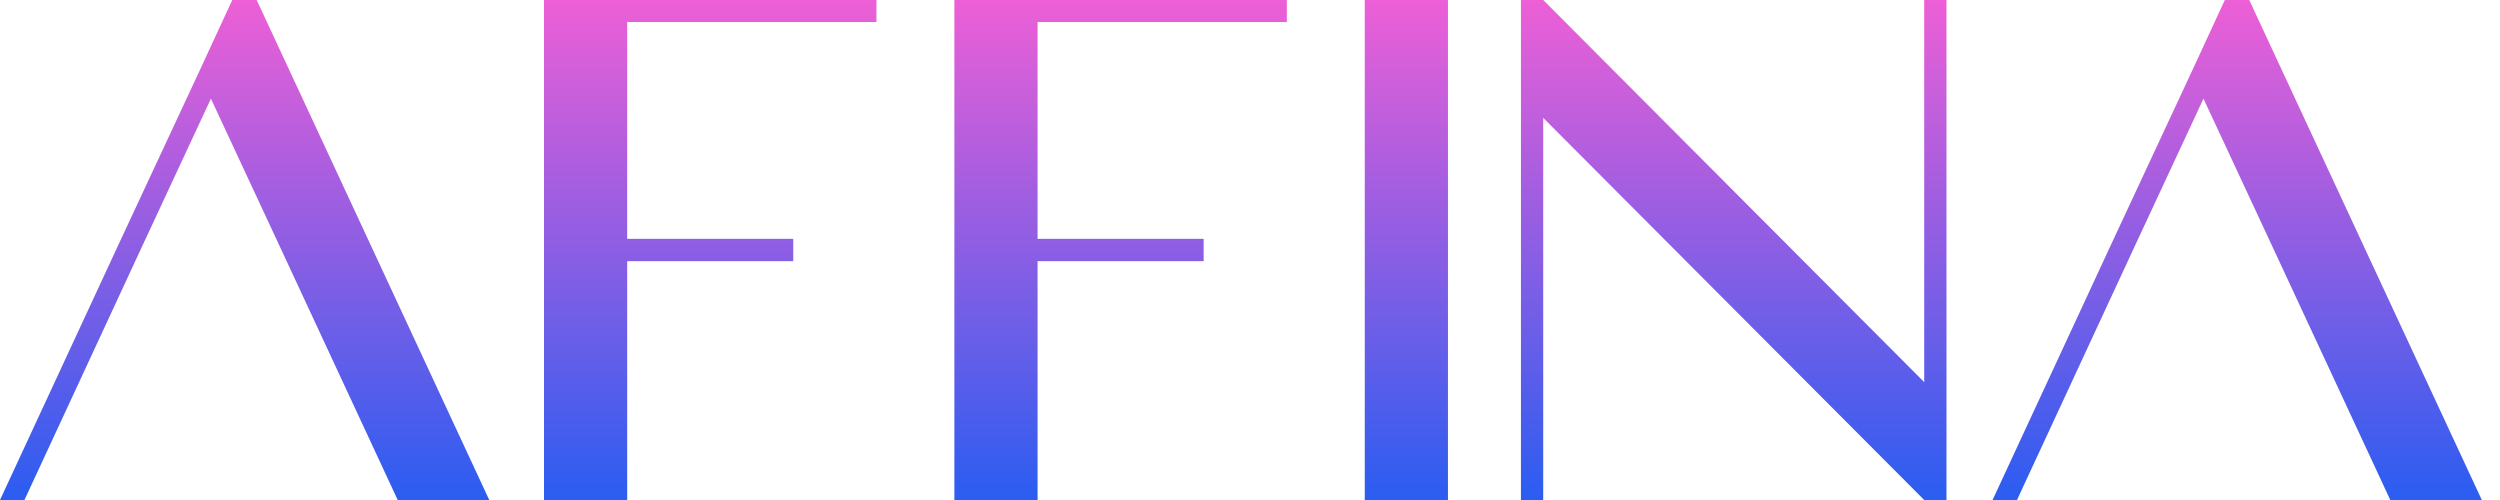
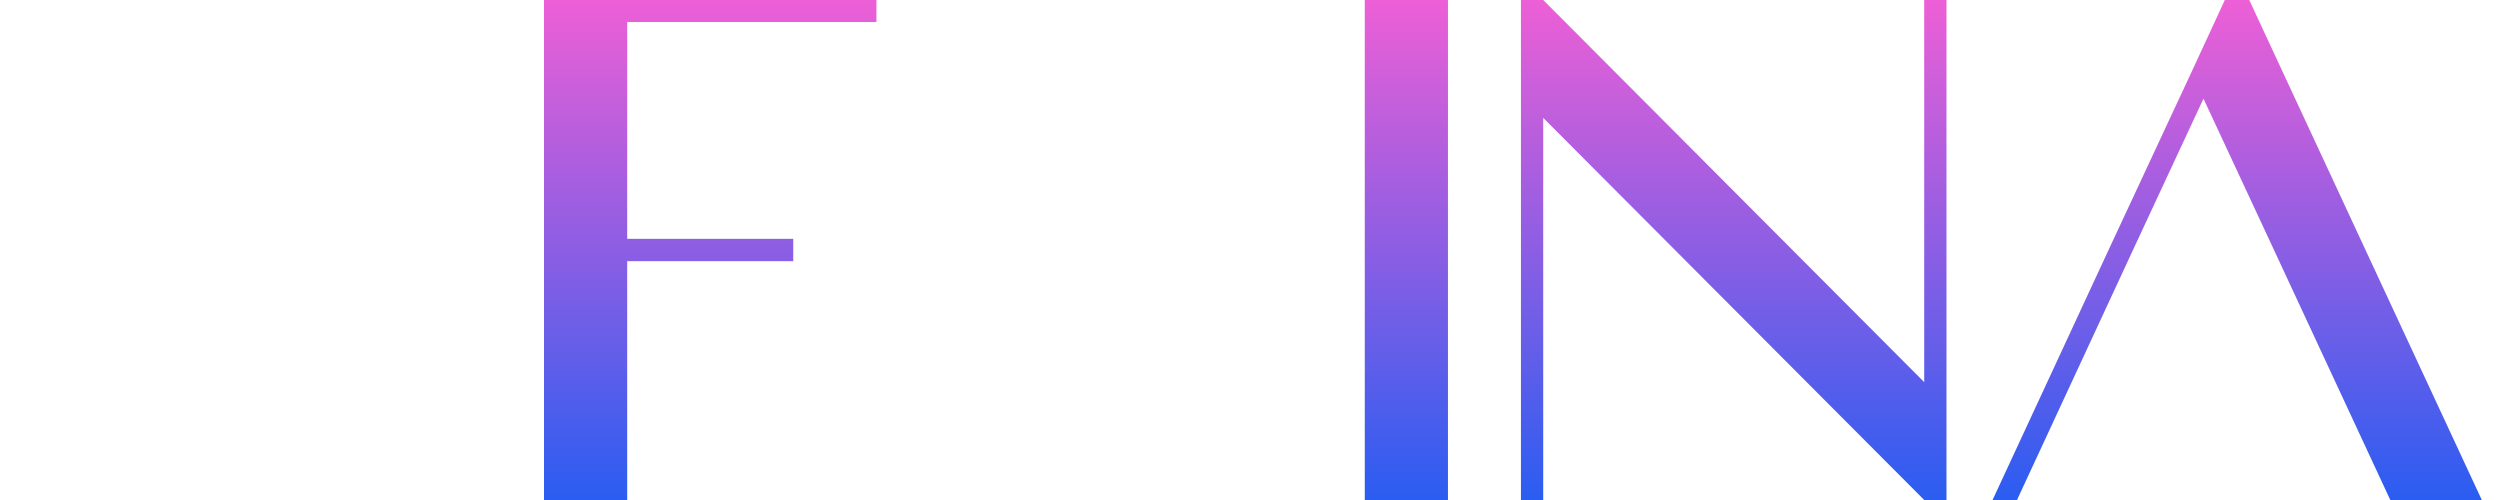
<svg xmlns="http://www.w3.org/2000/svg" width="120" height="24" viewBox="0 0 120 24" fill="none">
-   <path d="M13.509 12L10.124 4.735L6.74 12L1.173 24H0L5.567 12L9.545 3.469L11.149 0H12.321L23.484 24H19.09L13.509 12Z" fill="url(#paint0_linear_5910_5511)" />
  <path d="M26.112 0H42.069V1.057H30.105V11.464H38.076V12.536H30.105V24H26.112V0Z" fill="url(#paint1_linear_5910_5511)" />
-   <path d="M45.81 0H61.768V1.057H49.804V11.464H57.775V12.536H49.804V24H45.81V0Z" fill="url(#paint2_linear_5910_5511)" />
  <path d="M69.502 0H65.509V24H69.502V0Z" fill="url(#paint3_linear_5910_5511)" />
  <path d="M73.005 0H74.074L92.362 18.343V0H93.431V24H92.362L74.074 5.657V24H73.005V0Z" fill="url(#paint4_linear_5910_5511)" />
  <path d="M109.152 12L105.767 4.735L102.383 12L96.816 24H95.643L101.21 12L105.188 3.469L106.792 0H107.964L119.127 24H114.734L109.152 12Z" fill="url(#paint5_linear_5910_5511)" />
  <defs>
    <linearGradient id="paint0_linear_5910_5511" x1="11.742" y1="0" x2="11.742" y2="24" gradientUnits="userSpaceOnUse">
      <stop stop-color="#ED5FD6" />
      <stop offset="1" stop-color="#2A5DF1" />
    </linearGradient>
    <linearGradient id="paint1_linear_5910_5511" x1="34.091" y1="0" x2="34.091" y2="24" gradientUnits="userSpaceOnUse">
      <stop stop-color="#ED5FD6" />
      <stop offset="1" stop-color="#2A5DF1" />
    </linearGradient>
    <linearGradient id="paint2_linear_5910_5511" x1="53.789" y1="0" x2="53.789" y2="24" gradientUnits="userSpaceOnUse">
      <stop stop-color="#ED5FD6" />
      <stop offset="1" stop-color="#2A5DF1" />
    </linearGradient>
    <linearGradient id="paint3_linear_5910_5511" x1="67.506" y1="0" x2="67.506" y2="24" gradientUnits="userSpaceOnUse">
      <stop stop-color="#ED5FD6" />
      <stop offset="1" stop-color="#2A5DF1" />
    </linearGradient>
    <linearGradient id="paint4_linear_5910_5511" x1="83.218" y1="0" x2="83.218" y2="24" gradientUnits="userSpaceOnUse">
      <stop stop-color="#ED5FD6" />
      <stop offset="1" stop-color="#2A5DF1" />
    </linearGradient>
    <linearGradient id="paint5_linear_5910_5511" x1="107.385" y1="0" x2="107.385" y2="24" gradientUnits="userSpaceOnUse">
      <stop stop-color="#ED5FD6" />
      <stop offset="1" stop-color="#2A5DF1" />
    </linearGradient>
  </defs>
</svg>